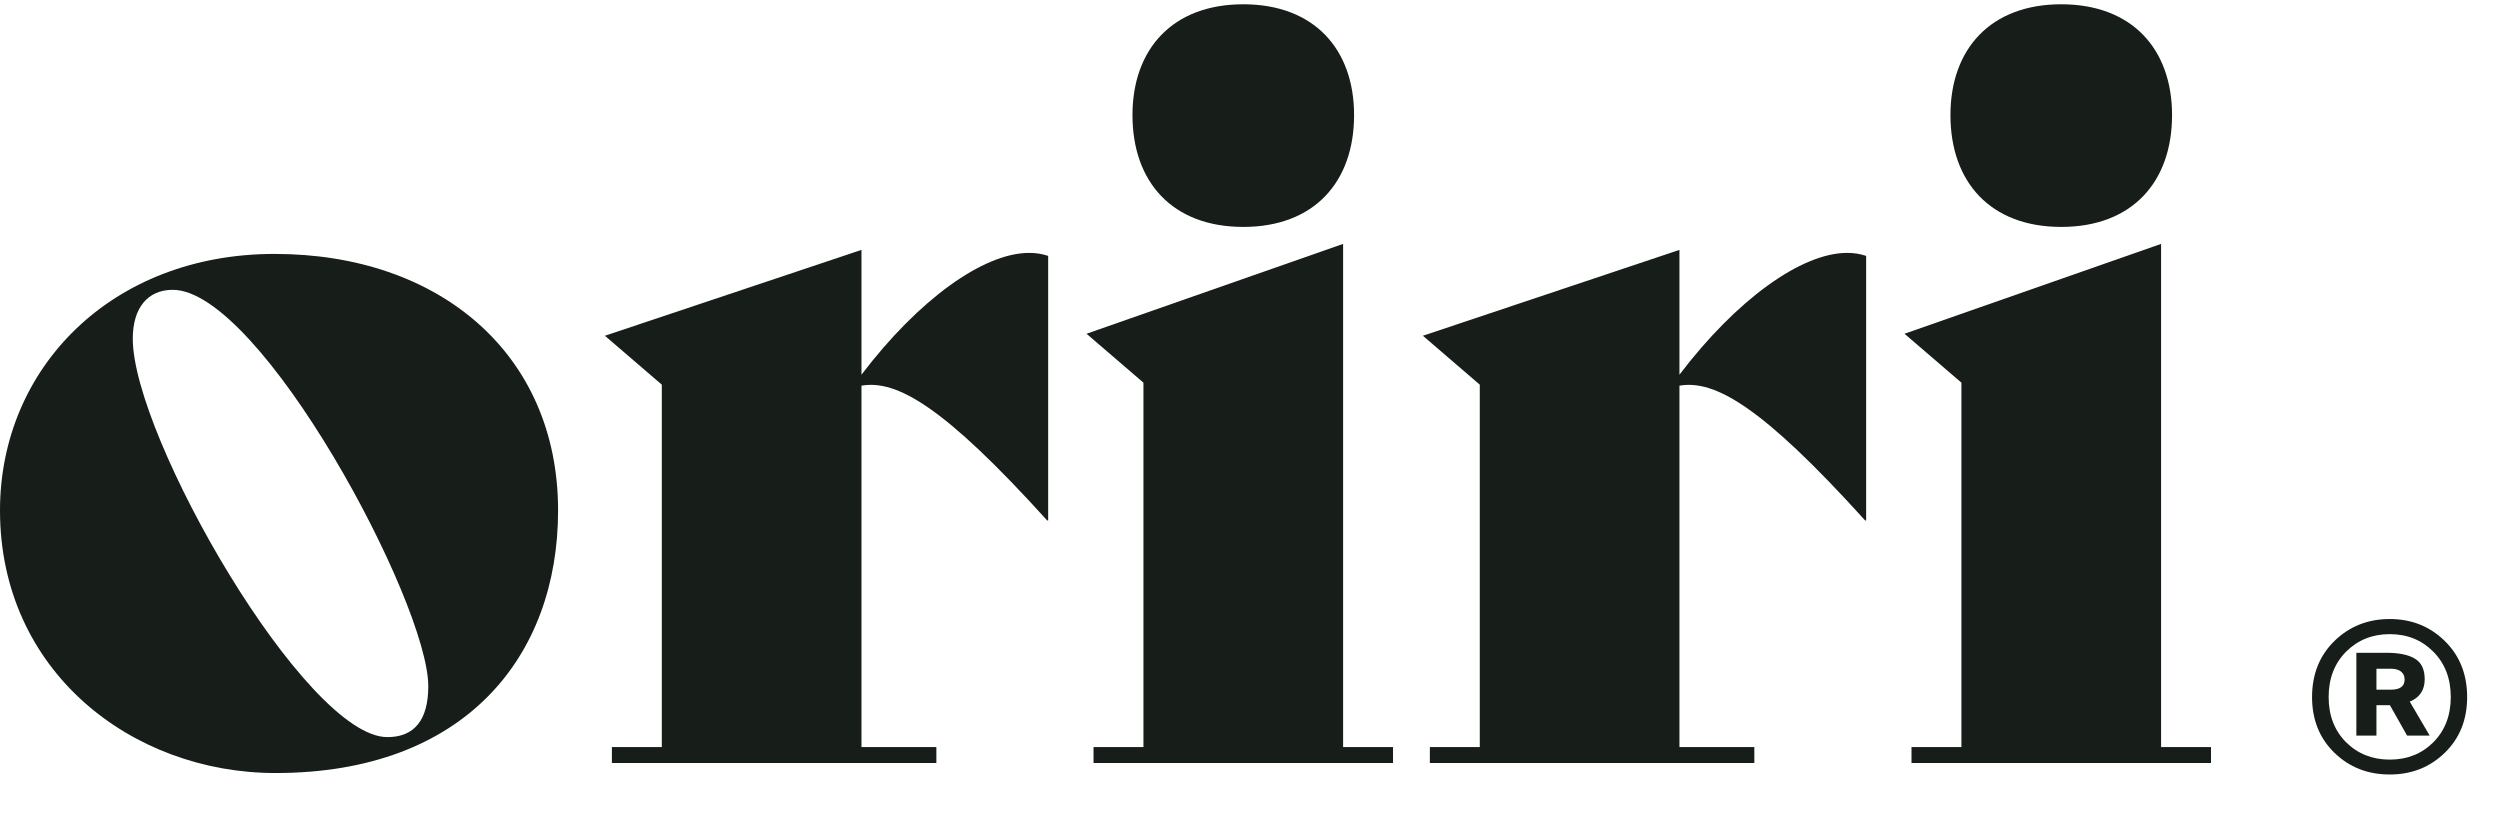
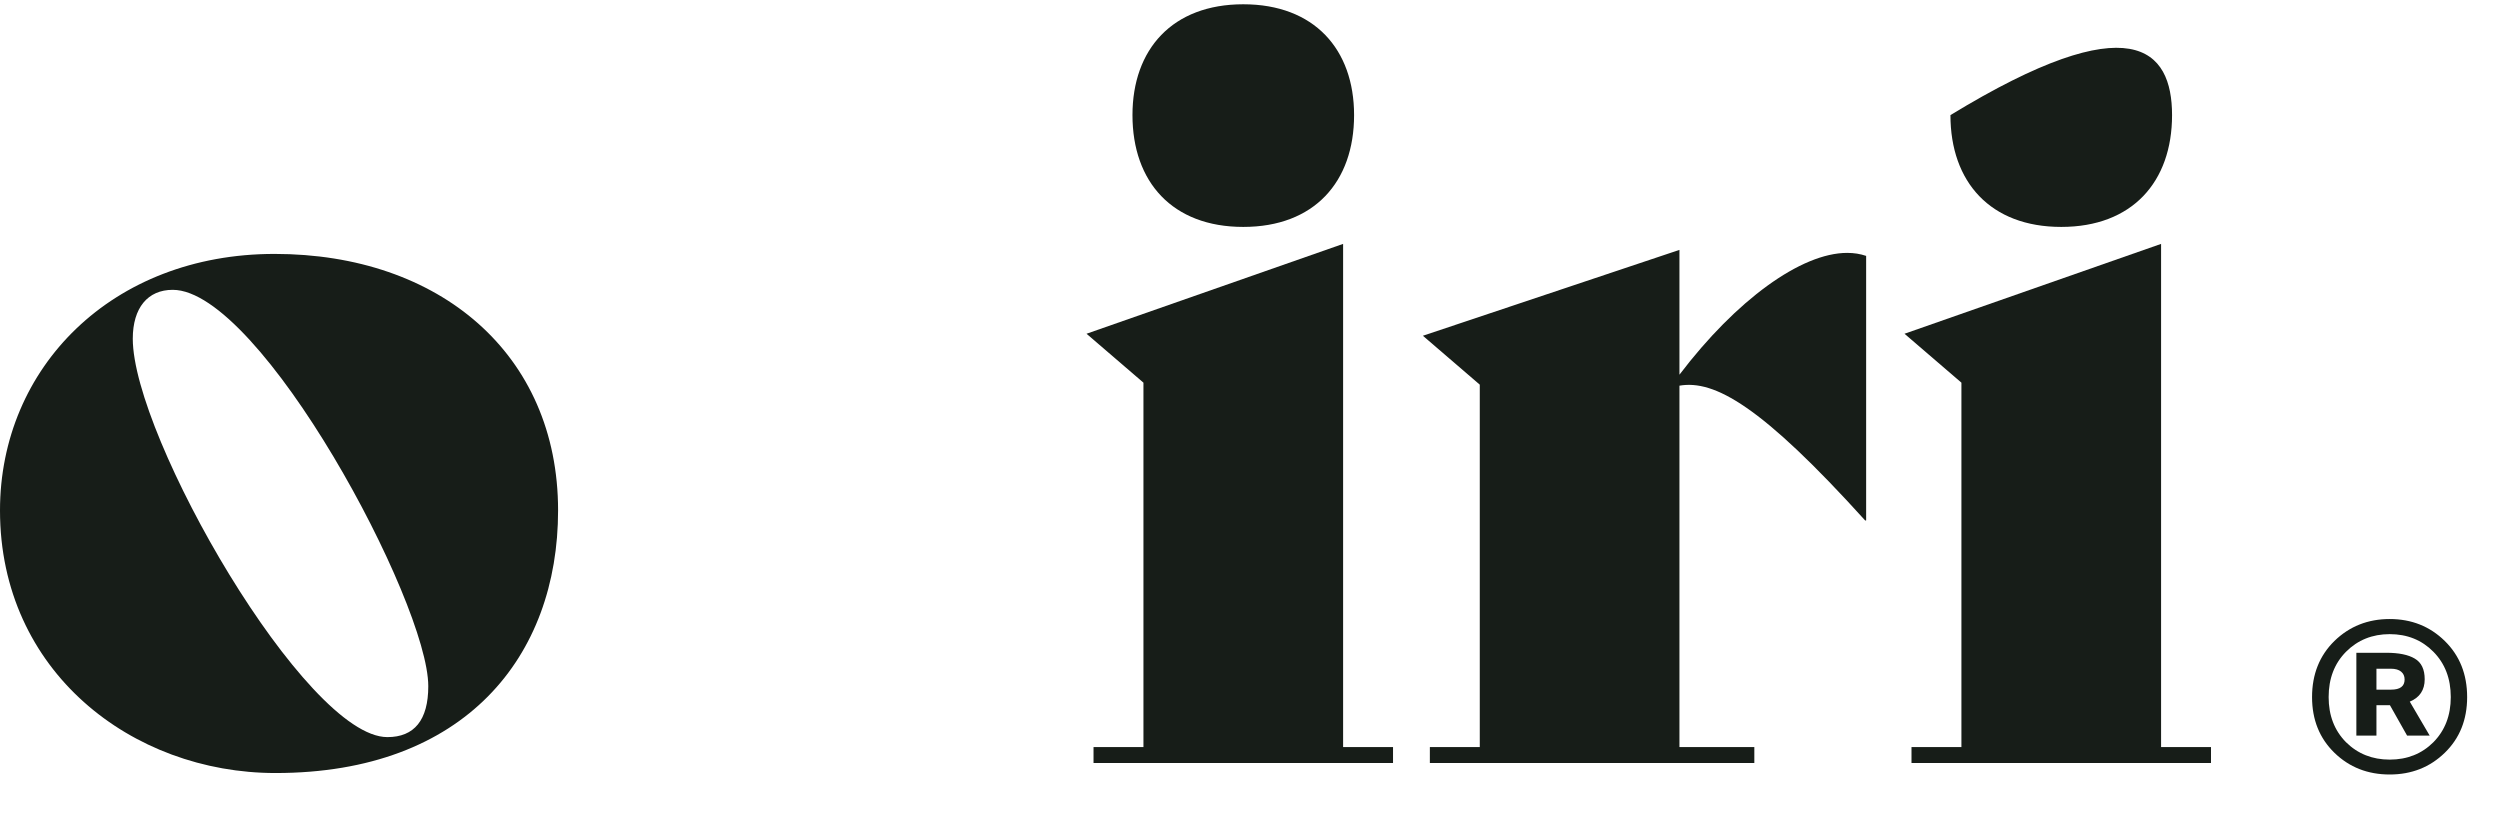
<svg xmlns="http://www.w3.org/2000/svg" width="90" height="30" viewBox="0 0 90 30" fill="none">
  <path d="M83.234 25.095C83.234 24.275 83.503 23.602 84.039 23.075C84.581 22.549 85.244 22.285 86.029 22.285C86.814 22.285 87.475 22.549 88.012 23.075C88.549 23.602 88.817 24.275 88.817 25.095C88.817 25.91 88.549 26.578 88.012 27.1C87.475 27.622 86.814 27.882 86.029 27.882C85.239 27.882 84.576 27.622 84.039 27.1C83.503 26.578 83.234 25.91 83.234 25.095ZM83.831 25.095C83.831 25.756 84.039 26.297 84.457 26.72C84.879 27.137 85.403 27.346 86.029 27.346C86.66 27.346 87.185 27.137 87.602 26.72C88.019 26.297 88.228 25.756 88.228 25.095C88.228 24.429 88.019 23.885 87.602 23.463C87.185 23.041 86.66 22.829 86.029 22.829C85.403 22.829 84.879 23.041 84.457 23.463C84.039 23.885 83.831 24.429 83.831 25.095ZM86.655 26.481L86.037 25.386H85.955H85.552V26.481H84.829V23.5H85.91C86.357 23.5 86.698 23.57 86.931 23.709C87.17 23.848 87.289 24.096 87.289 24.454C87.289 24.841 87.11 25.11 86.752 25.259L87.468 26.481H86.655ZM86.566 24.462C86.566 24.342 86.524 24.248 86.439 24.178C86.355 24.109 86.233 24.074 86.074 24.074H85.552V24.827H86.082C86.404 24.827 86.566 24.705 86.566 24.462Z" fill="#171D18" />
  <path d="M9.919 27.829C4.744 27.829 0 24.164 0 18.377C0 13.238 4.025 9.141 9.884 9.141C15.814 9.141 20.091 12.735 20.091 18.377C20.091 23.625 16.748 27.829 9.919 27.829ZM13.945 26.536C14.915 26.536 15.418 25.925 15.418 24.703C15.418 21.684 9.38 10.434 6.218 10.434C5.319 10.434 4.78 11.081 4.78 12.195C4.78 15.718 10.998 26.536 13.945 26.536Z" fill="#171D18" />
-   <path d="M37.051 9.104C37.303 9.104 37.518 9.14 37.734 9.212V18.736H37.698C33.96 14.603 32.271 13.668 31.013 13.884V26.894H33.709V27.469H22.028V26.894H23.825V13.848L21.776 12.087L31.013 8.996V13.489C33.062 10.793 35.398 9.104 37.051 9.104Z" fill="#171D18" />
  <path d="M44.758 8.169C42.206 8.169 40.769 6.552 40.769 4.144C40.769 1.772 42.206 0.154 44.758 0.154C47.31 0.154 48.747 1.772 48.747 4.144C48.747 6.552 47.31 8.169 44.758 8.169ZM39.367 27.469V26.894H41.164V13.776L39.115 12.015L48.352 8.78V26.894H50.149V27.469H39.367Z" fill="#171D18" />
  <path d="M66.498 9.104C66.75 9.104 66.965 9.14 67.181 9.212V18.736H67.145C63.407 14.603 61.718 13.668 60.46 13.884V26.894H63.156V27.469H51.475V26.894H53.272V13.848L51.224 12.087L60.46 8.996V13.489C62.509 10.793 64.845 9.104 66.498 9.104Z" fill="#171D18" />
-   <path d="M74.205 8.169C71.653 8.169 70.216 6.552 70.216 4.144C70.216 1.772 71.653 0.154 74.205 0.154C76.757 0.154 78.194 1.772 78.194 4.144C78.194 6.552 76.757 8.169 74.205 8.169ZM68.814 27.469V26.894H70.611V13.776L68.562 12.015L77.799 8.78V26.894H79.596V27.469H68.814Z" fill="#171D18" />
+   <path d="M74.205 8.169C71.653 8.169 70.216 6.552 70.216 4.144C76.757 0.154 78.194 1.772 78.194 4.144C78.194 6.552 76.757 8.169 74.205 8.169ZM68.814 27.469V26.894H70.611V13.776L68.562 12.015L77.799 8.78V26.894H79.596V27.469H68.814Z" fill="#171D18" />
</svg>